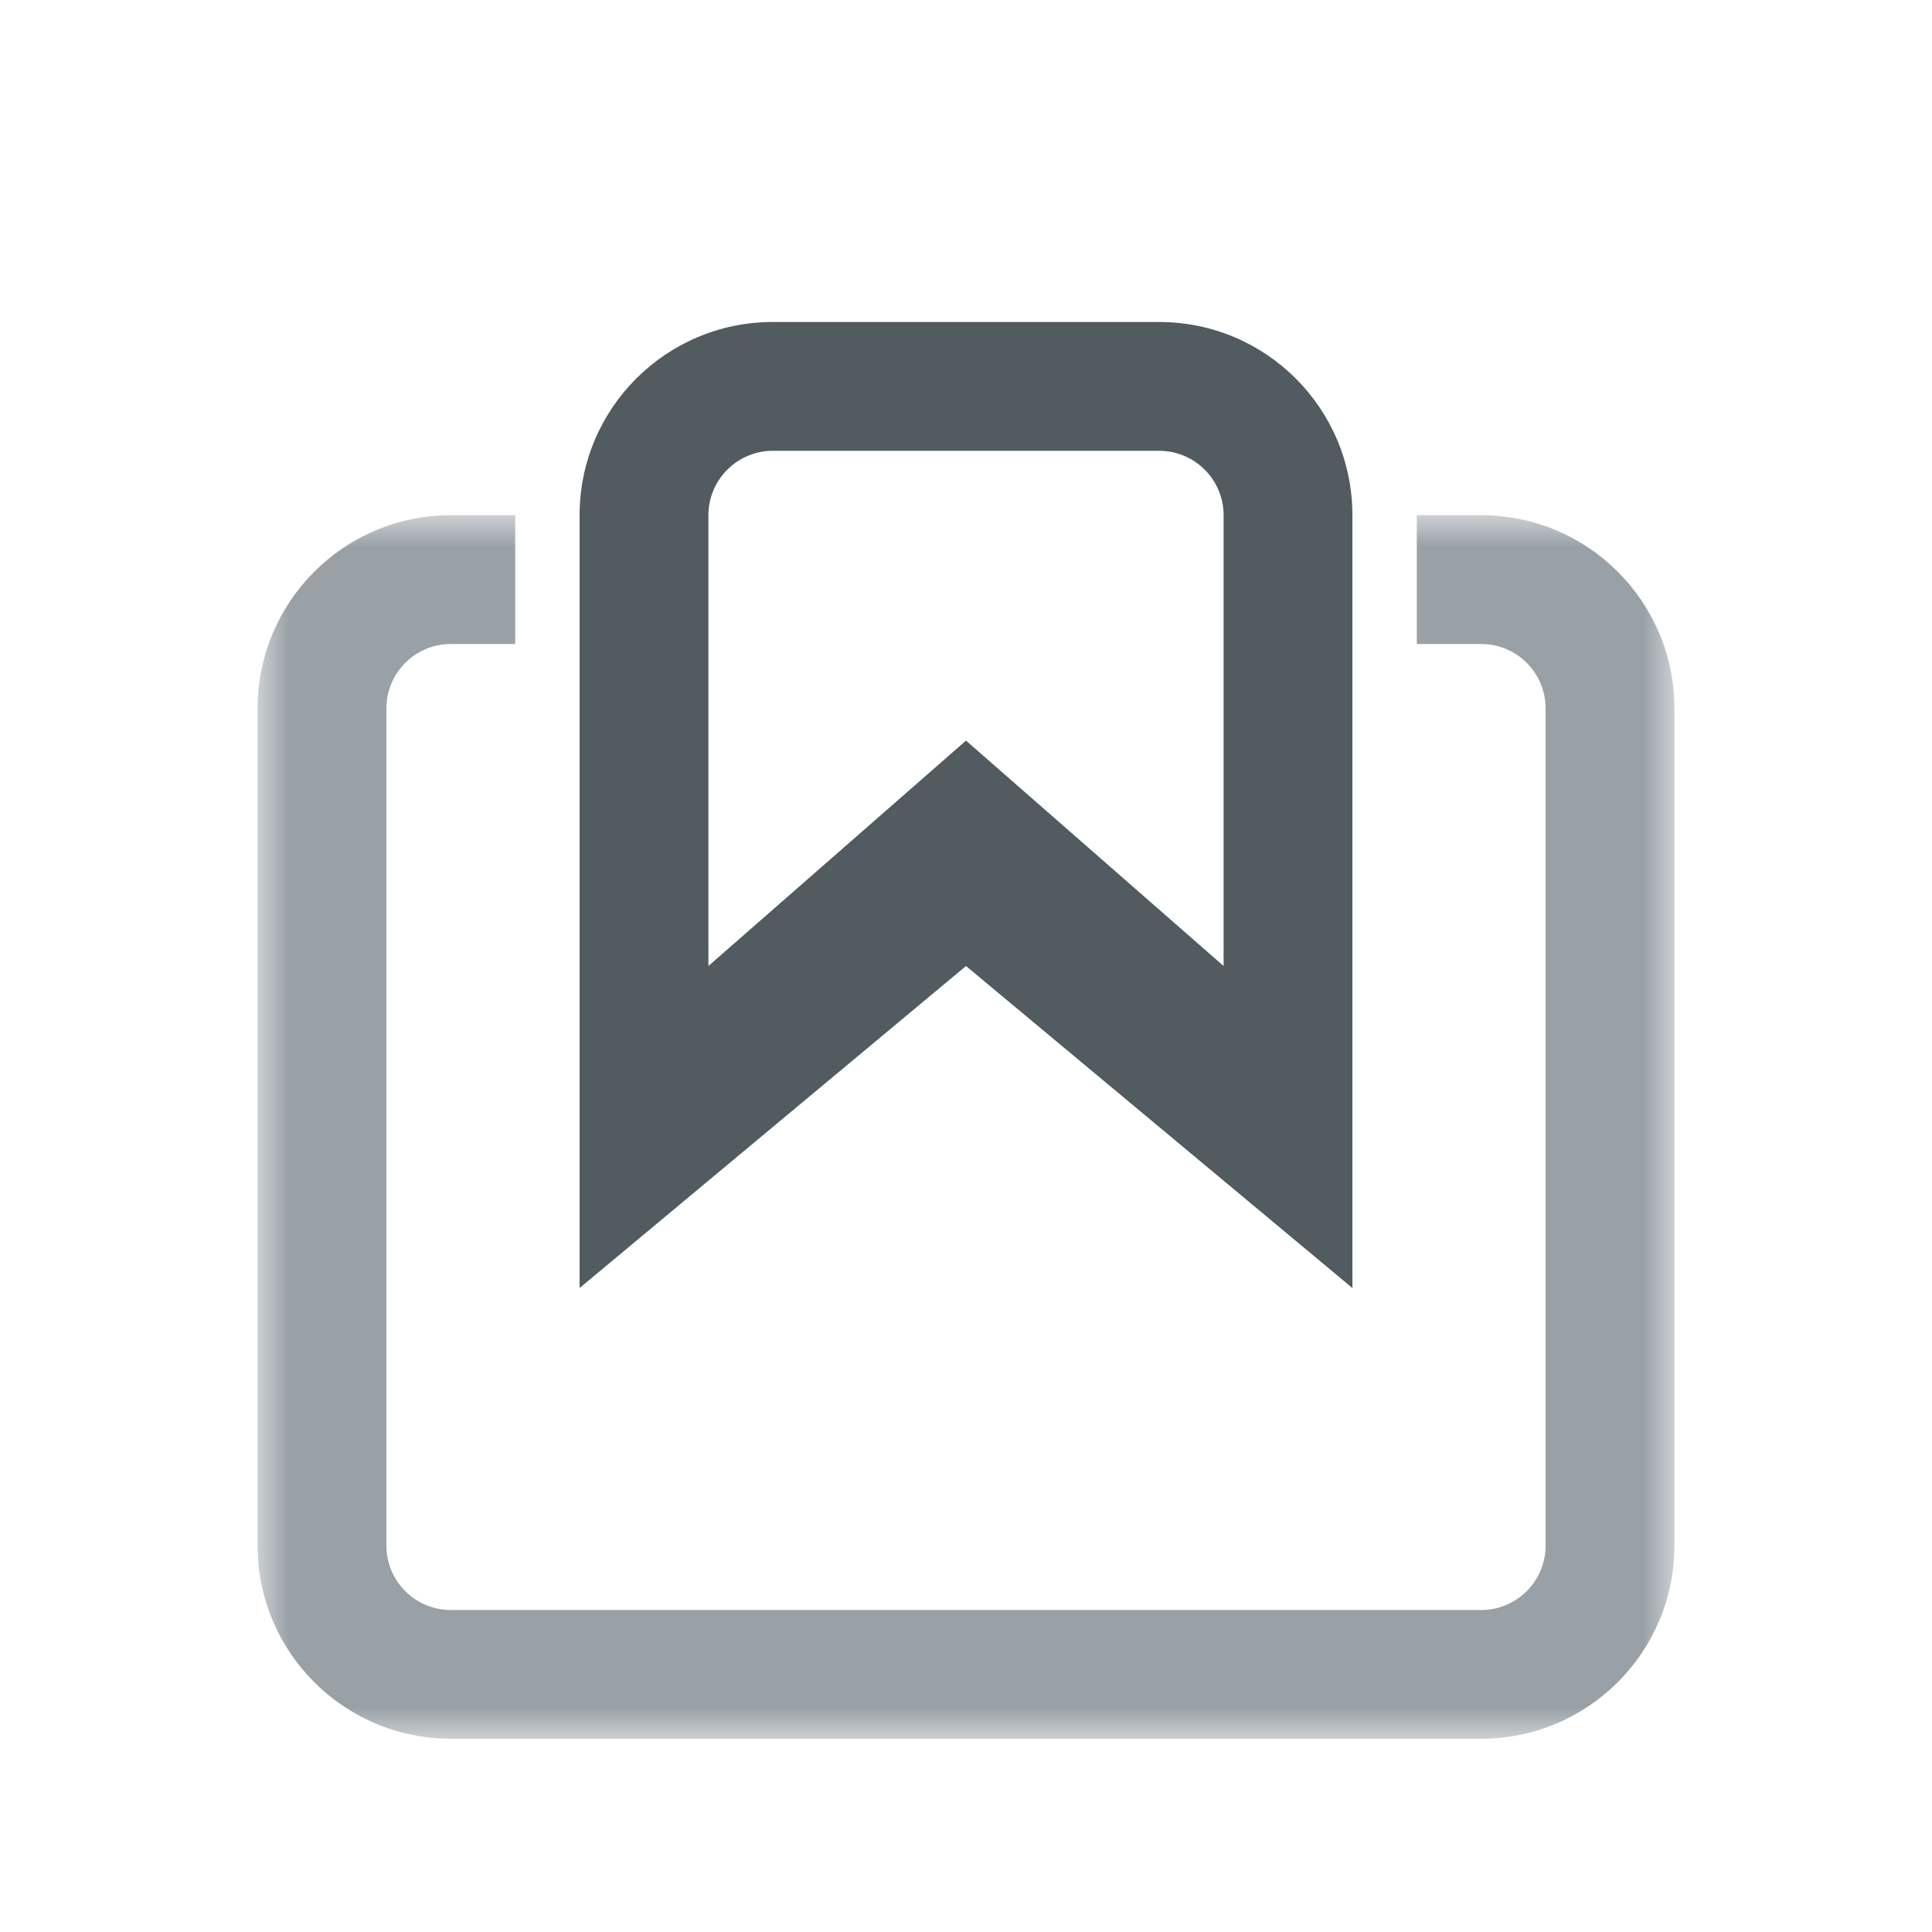
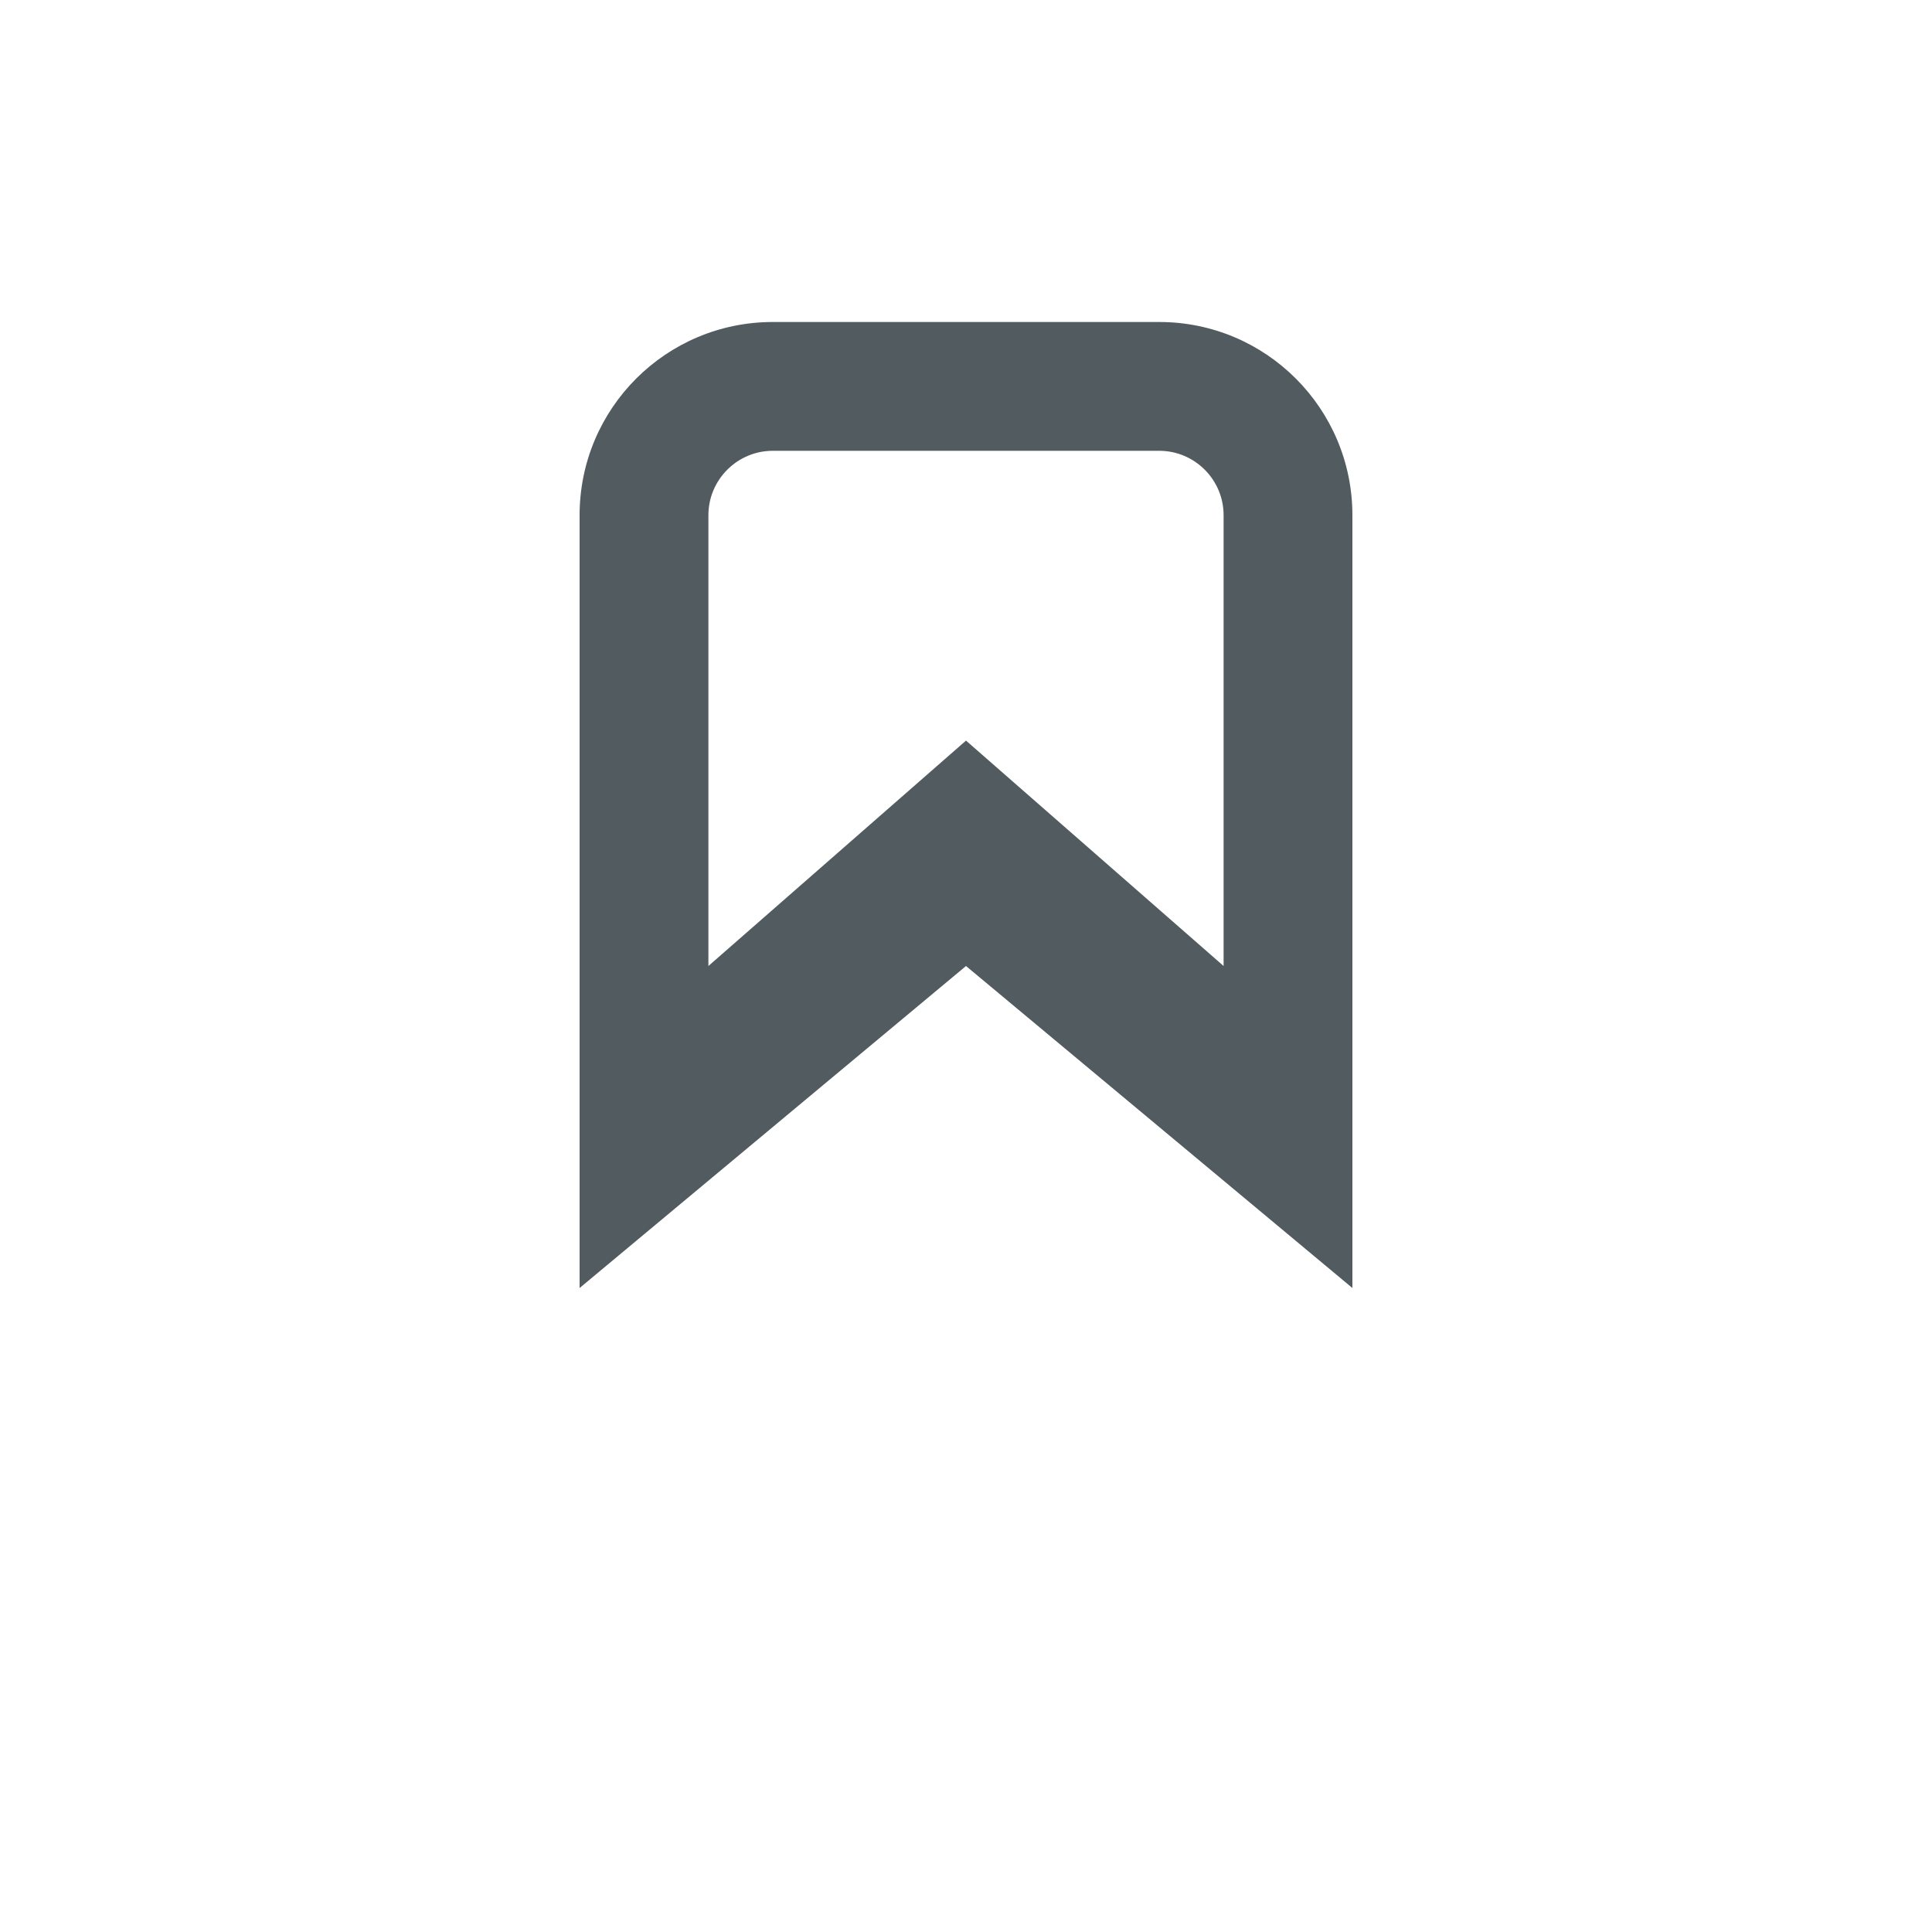
<svg xmlns="http://www.w3.org/2000/svg" xmlns:xlink="http://www.w3.org/1999/xlink" width="30px" height="30px" viewBox="0 0 30 30" version="1.1">
  <title>Class/Small/Topic</title>
  <desc>Created with Sketch.</desc>
  <defs>
-     <polygon id="path-1" points="0 0.001 21.999 0.001 21.999 19 0 19" />
-   </defs>
+     </defs>
  <g id="Class/Small/Topic" stroke="none" stroke-width="1" fill="none" fill-rule="evenodd">
    <g id="Group-7-Copy" transform="translate(4, 4)">
      <g id="Group-3" transform="translate(0, 3.999)">
        <mask id="mask-2" fill="white">
          <use xlink:href="#path-1" />
        </mask>
        <g id="Clip-2" />
-         <path d="M19,0.001 L18,0.001 L18,2.001 L19,2.001 C19.552,2.001 20,2.449 20,3.001 L20,16.001 C20,16.553 19.552,17.001 19,17.001 L3,17.001 C2.448,17.001 2,16.553 2,16.001 L2,3.001 C2,2.449 2.448,2.001 3,2.001 L4,2.001 L4,0.001 L3,0.001 C1.344,0.001 -0,1.344 -0,3.001 L-0,16.001 C-0,17.657 1.344,19 3,19 L19,19 C20.657,19 22,17.657 22,16.001 L22,3.001 C22,1.344 20.657,0.001 19,0.001" id="Fill-1" fill="#99A1A7" mask="url(#mask-2)" />
+         <path d="M19,0.001 L18,0.001 L18,2.001 L19,2.001 C19.552,2.001 20,2.449 20,3.001 L20,16.001 C20,16.553 19.552,17.001 19,17.001 L3,17.001 C2.448,17.001 2,16.553 2,16.001 L2,3.001 C2,2.449 2.448,2.001 3,2.001 L4,2.001 L4,0.001 L3,0.001 C1.344,0.001 -0,1.344 -0,3.001 L-0,16.001 C-0,17.657 1.344,19 3,19 L19,19 L22,3.001 C22,1.344 20.657,0.001 19,0.001" id="Fill-1" fill="#99A1A7" mask="url(#mask-2)" />
      </g>
      <g id="Group-6" transform="translate(5, 0.999)" fill="#515B60">
        <path d="M9,0.001 L3,0.001 C1.343,0.001 0,1.344 0,3.001 L0,15.001 L6,10.001 L12,15.001 L12,3.001 C12,1.344 10.658,0.001 9,0.001 M9,2.001 C9.552,2.001 10,2.45 10,3.001 L10,10.001 L6,6.501 L2,10.001 L2,3.001 C2,2.45 2.449,2.001 3,2.001 L9,2.001" id="Fill-4" />
      </g>
    </g>
  </g>
</svg>